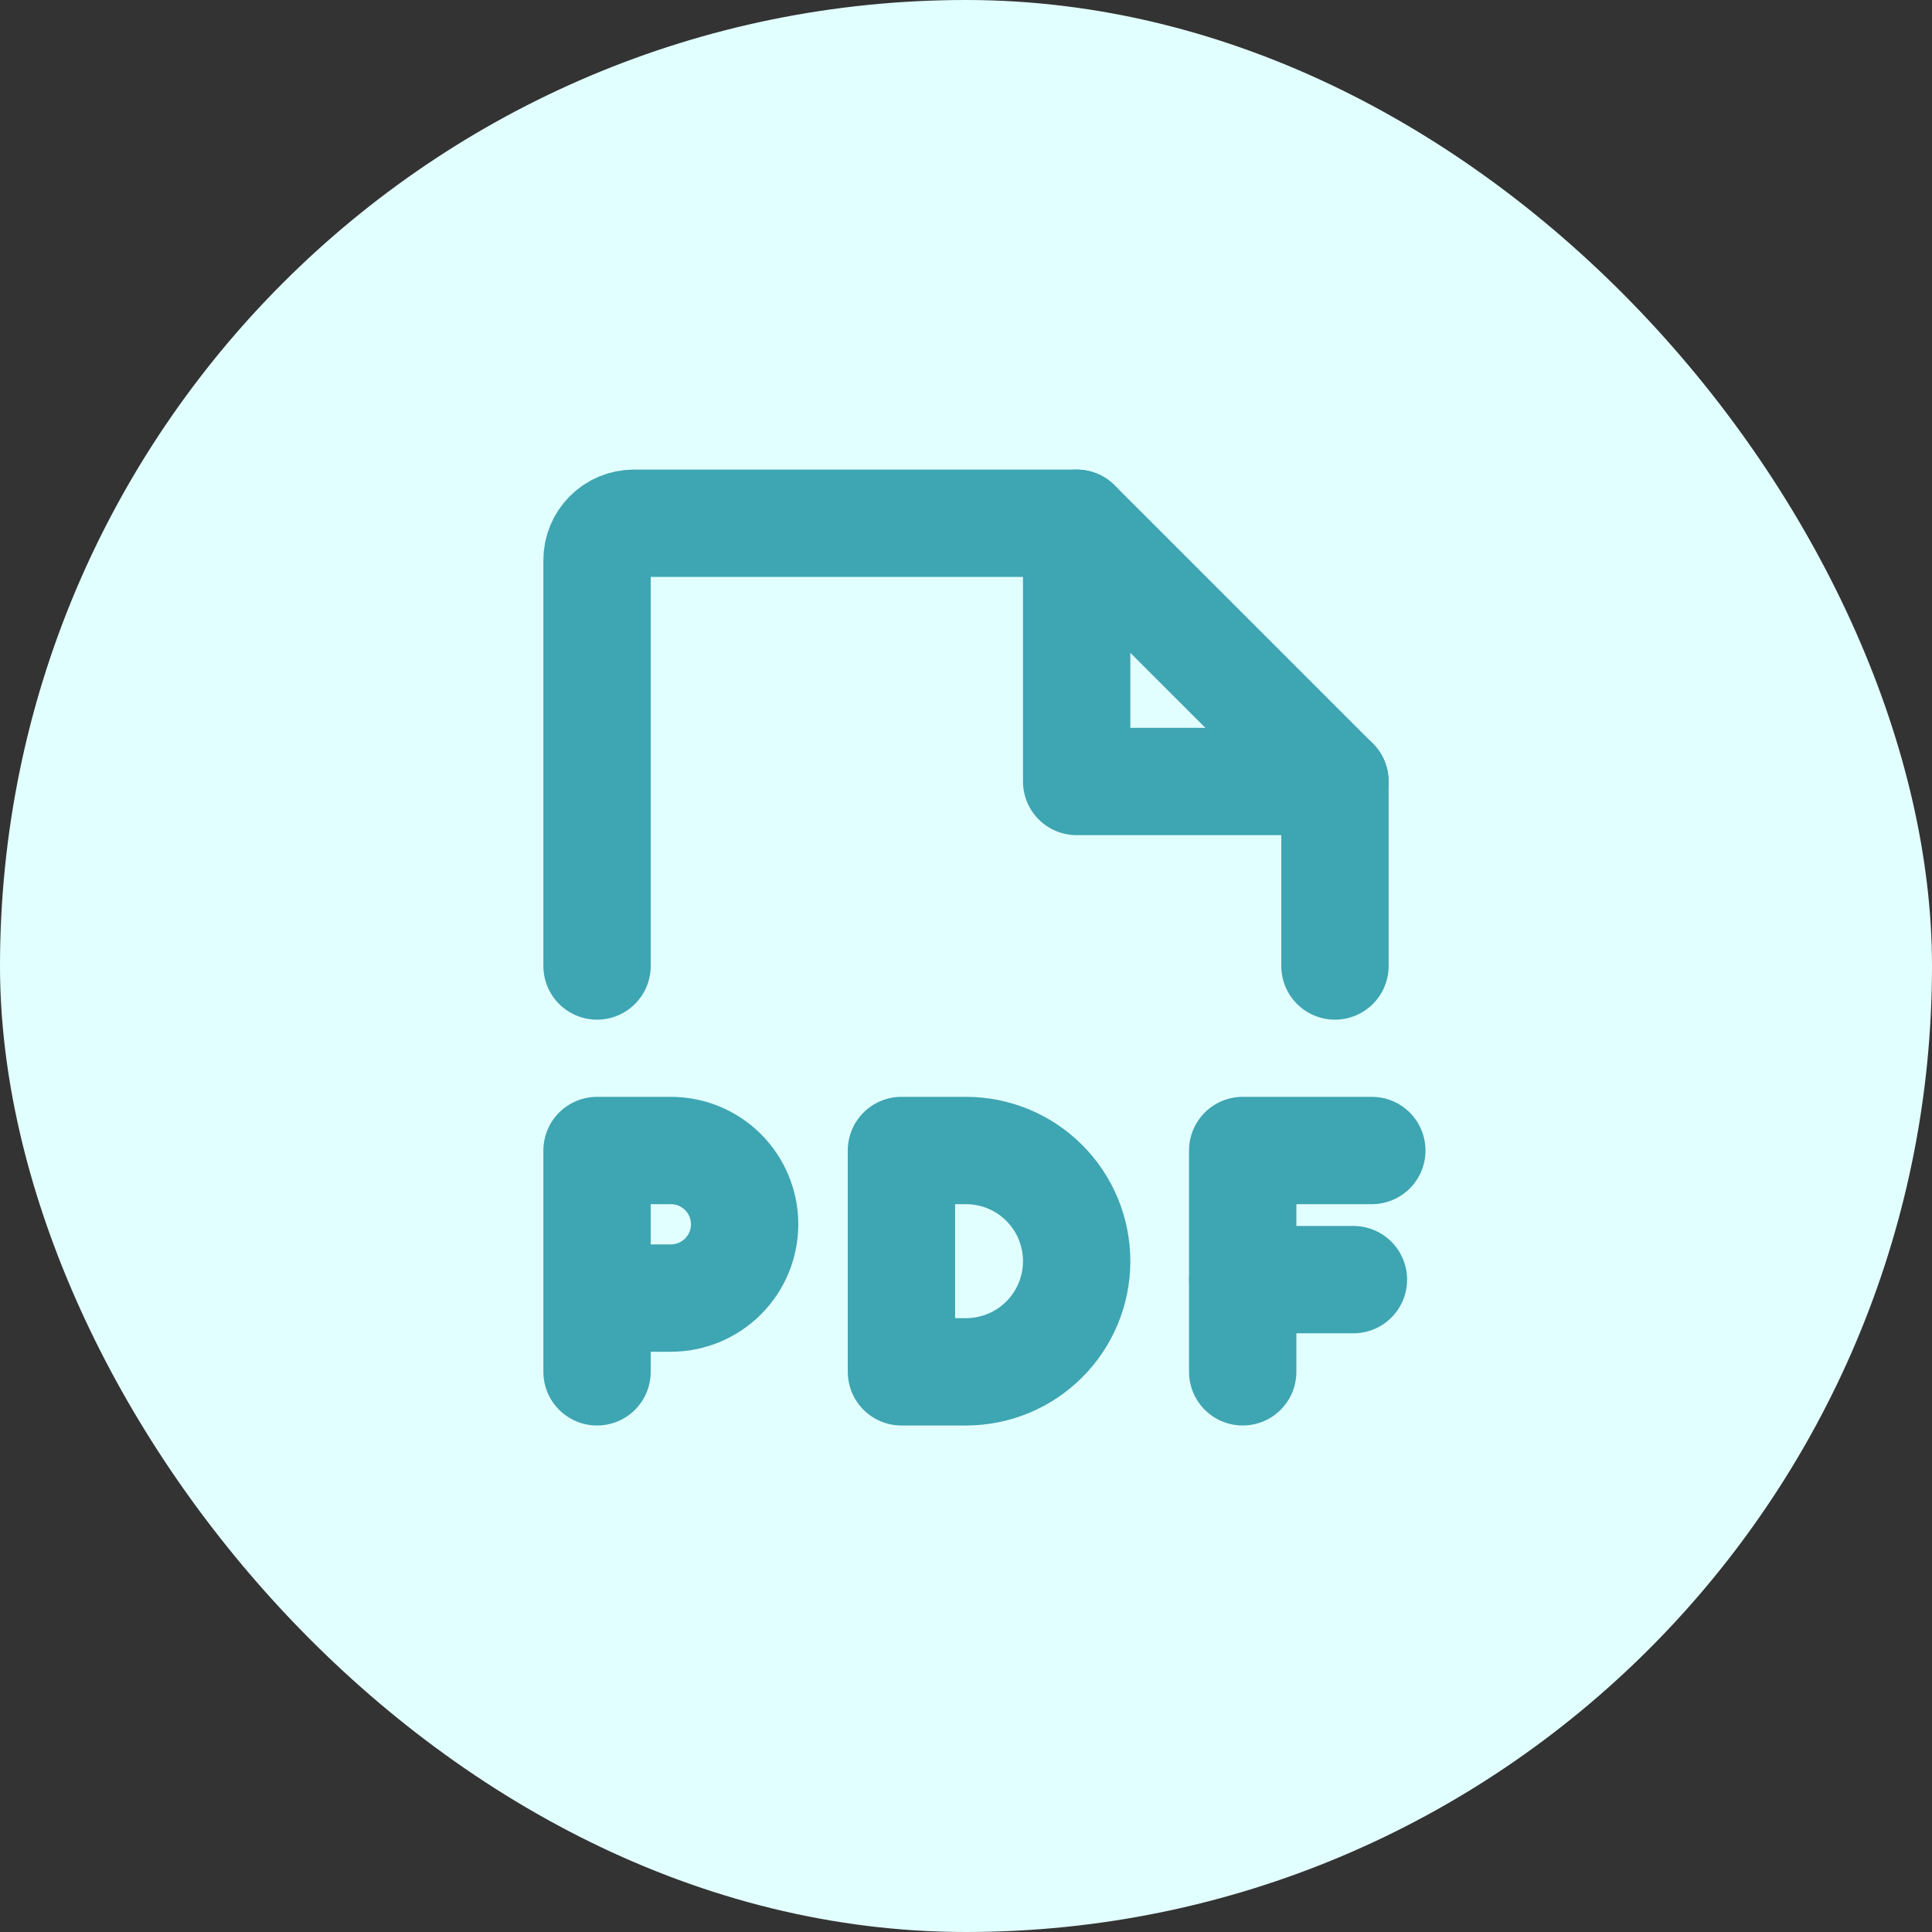
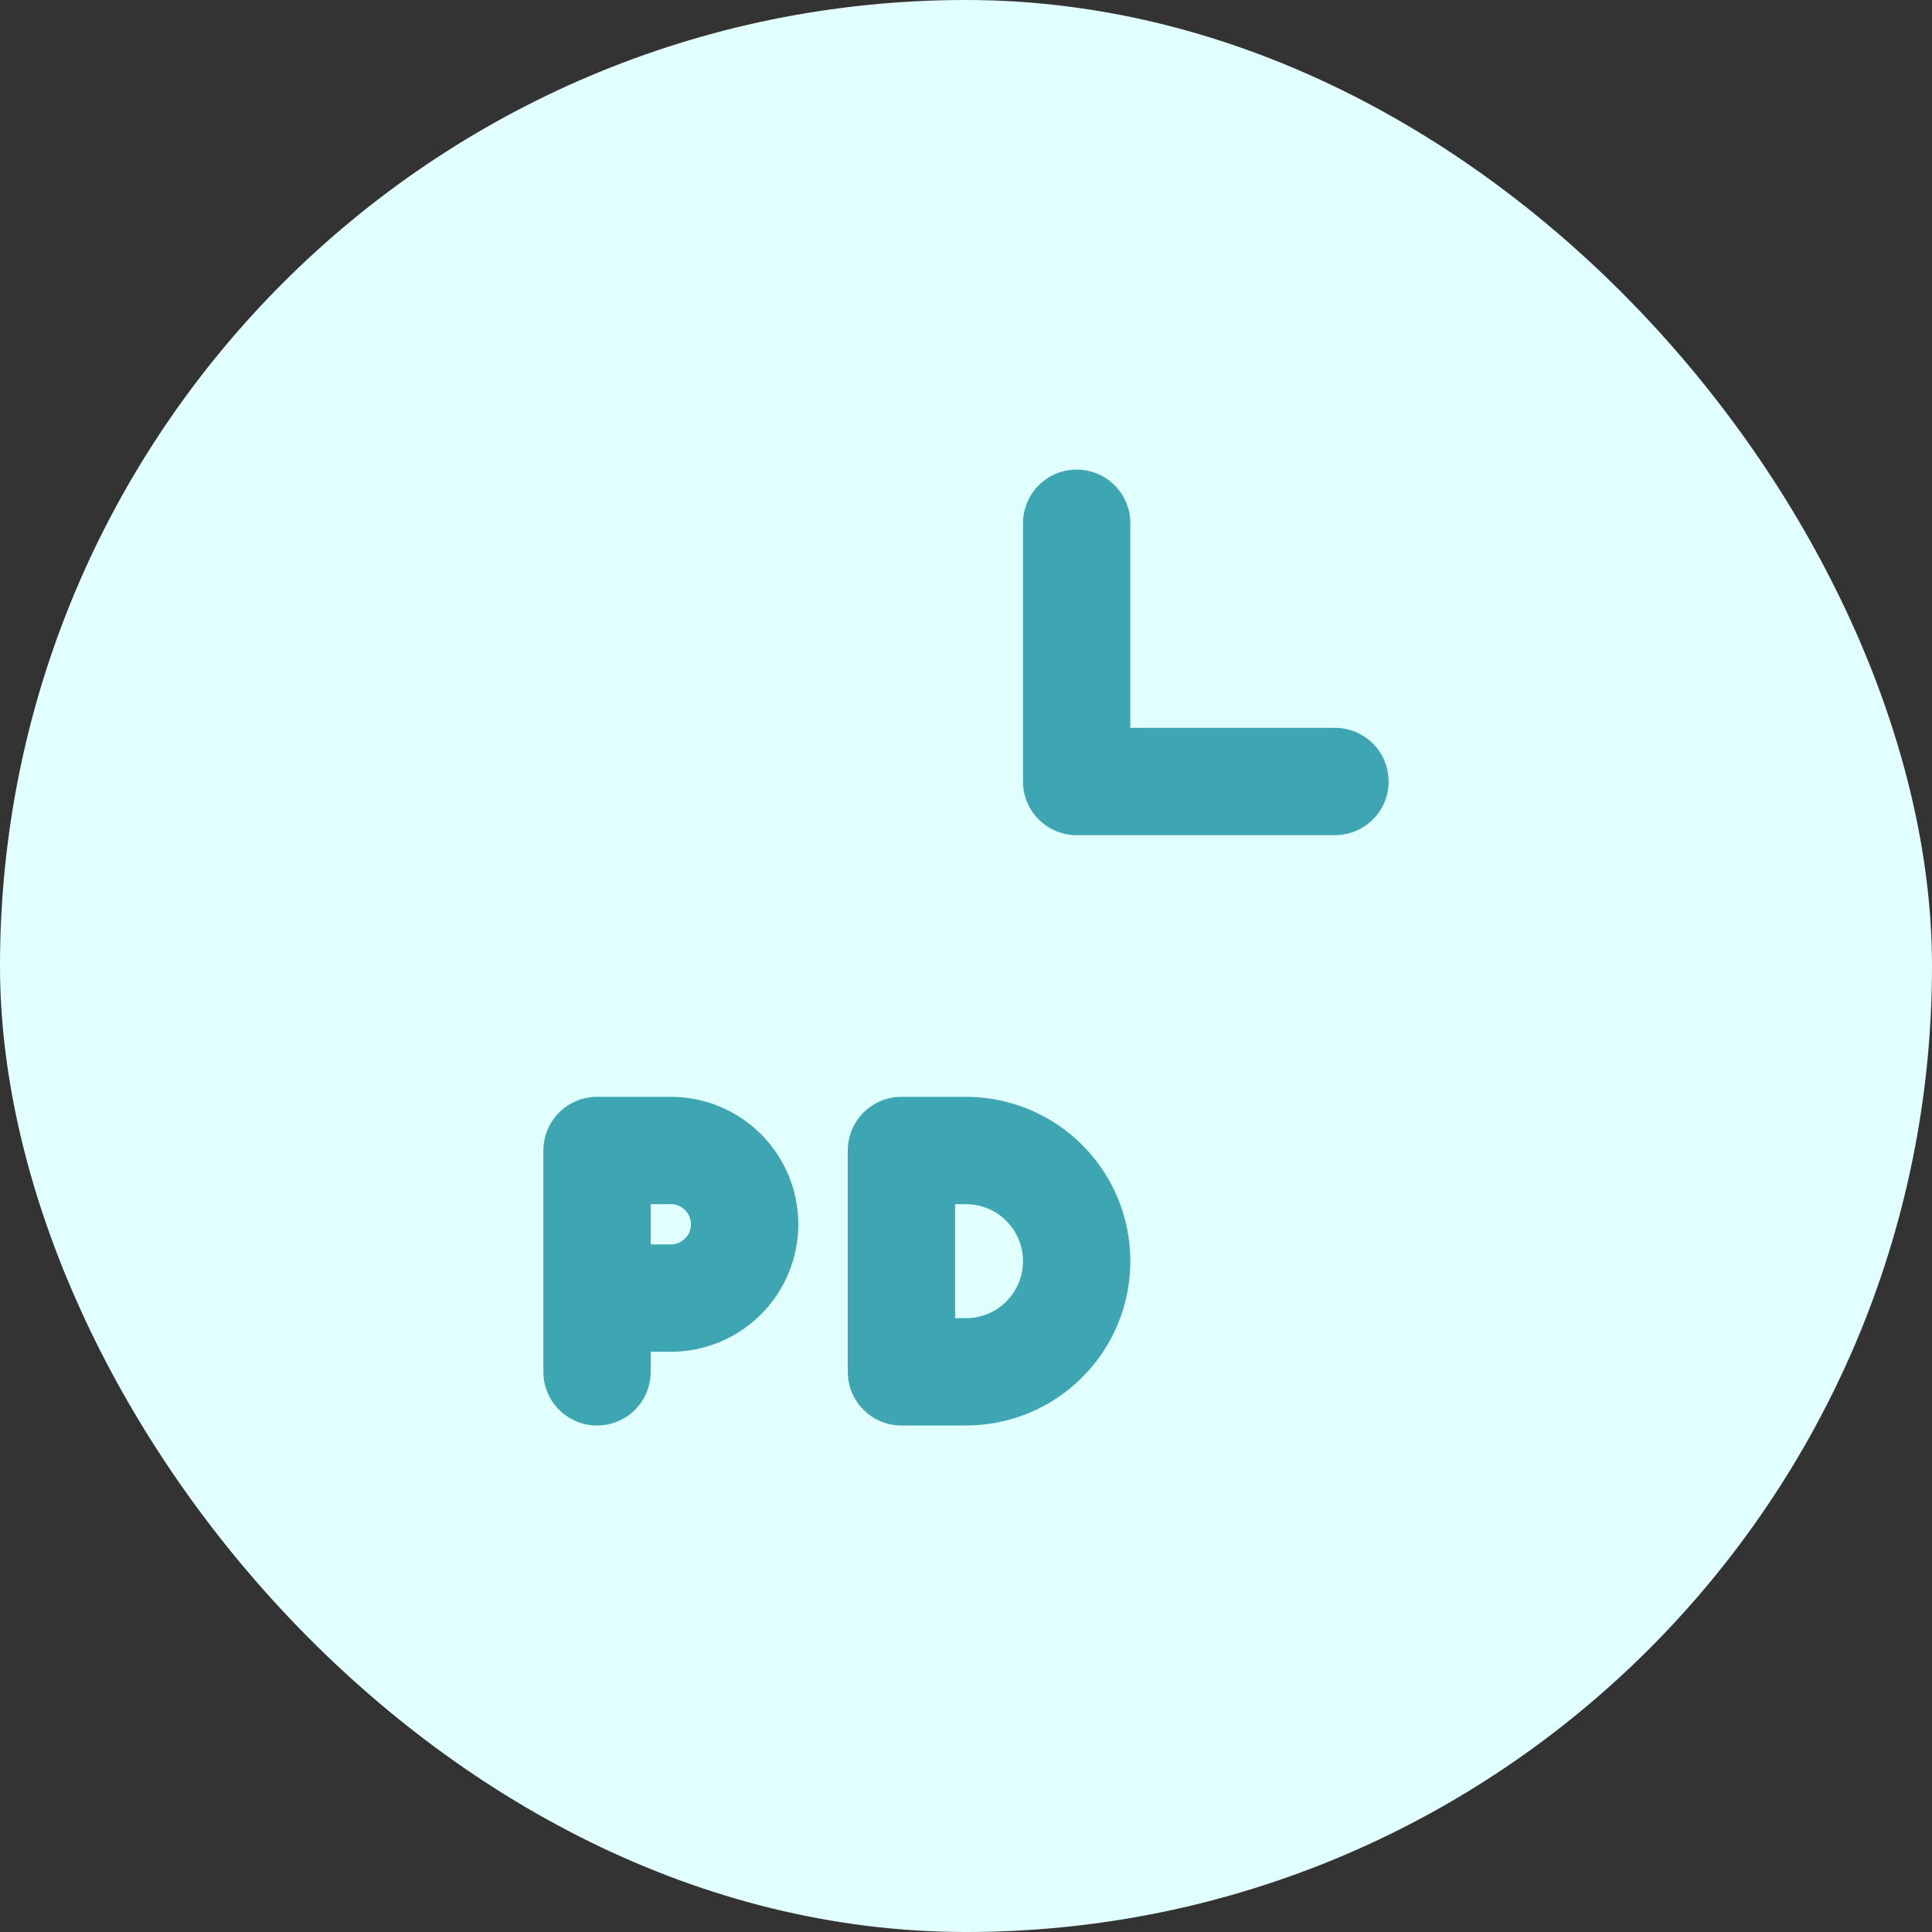
<svg xmlns="http://www.w3.org/2000/svg" width="36" height="36" viewBox="0 0 36 36" fill="none">
  <rect x="0" y="0" width="36" height="36" fill="#333333" stroke="none" />
  <rect width="36" height="36" rx="18" fill="#E2FFFF" />
-   <path d="M11.125 18V10.438C11.125 10.255 11.197 10.08 11.326 9.951C11.455 9.822 11.63 9.75 11.812 9.75H20.062L24.875 14.562V18" stroke="#3EA5B2" stroke-width="2" stroke-linecap="round" stroke-linejoin="round" />
  <path d="M20.062 9.75V14.562H24.875" stroke="#3EA5B2" stroke-width="2" stroke-linecap="round" stroke-linejoin="round" />
  <path d="M11.125 24.188H12.5C12.865 24.188 13.214 24.043 13.472 23.785C13.73 23.527 13.875 23.177 13.875 22.812C13.875 22.448 13.73 22.098 13.472 21.84C13.214 21.582 12.865 21.438 12.5 21.438H11.125V25.562" stroke="#3EA5B2" stroke-width="2" stroke-linecap="round" stroke-linejoin="round" />
-   <path d="M25.562 21.438H23.156V25.562" stroke="#3EA5B2" stroke-width="2" stroke-linecap="round" stroke-linejoin="round" />
-   <path d="M25.219 23.844H23.156" stroke="#3EA5B2" stroke-width="2" stroke-linecap="round" stroke-linejoin="round" />
  <path d="M18 25.562C18.547 25.562 19.072 25.345 19.458 24.958C19.845 24.572 20.062 24.047 20.062 23.5C20.062 22.953 19.845 22.428 19.458 22.042C19.072 21.655 18.547 21.438 18 21.438H16.797V25.562H18Z" stroke="#3EA5B2" stroke-width="2" stroke-linecap="round" stroke-linejoin="round" />
</svg>